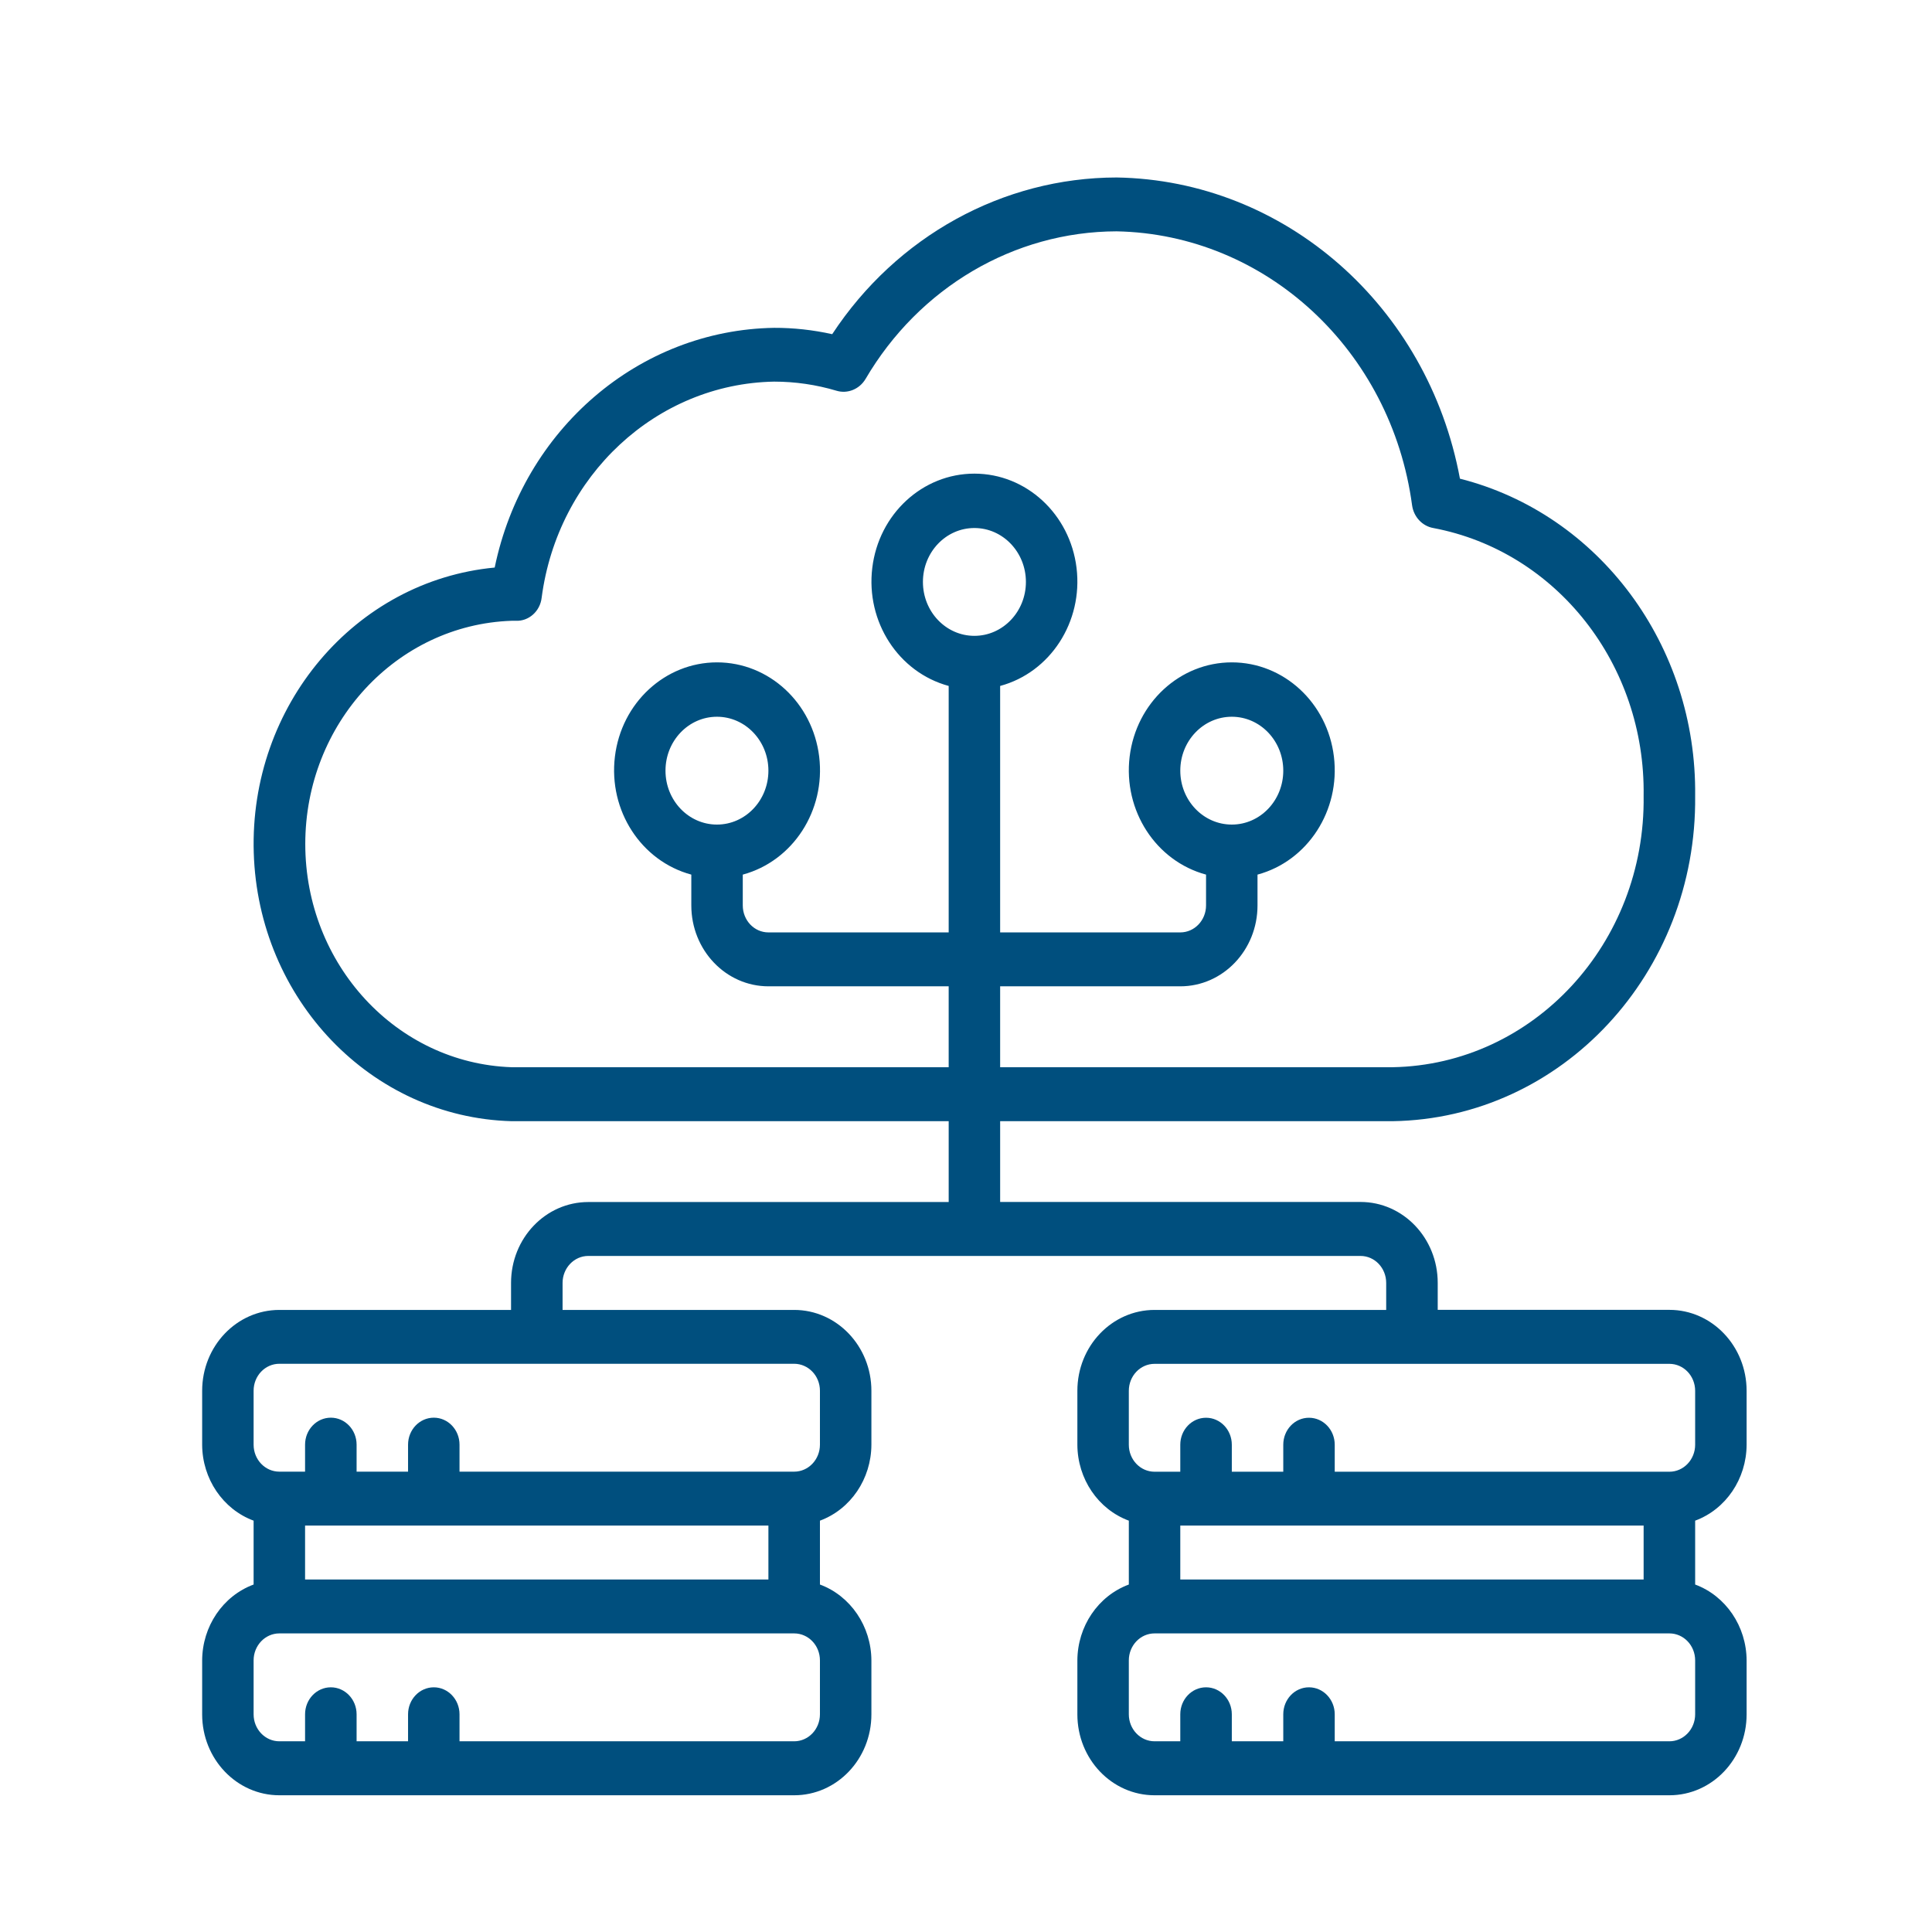
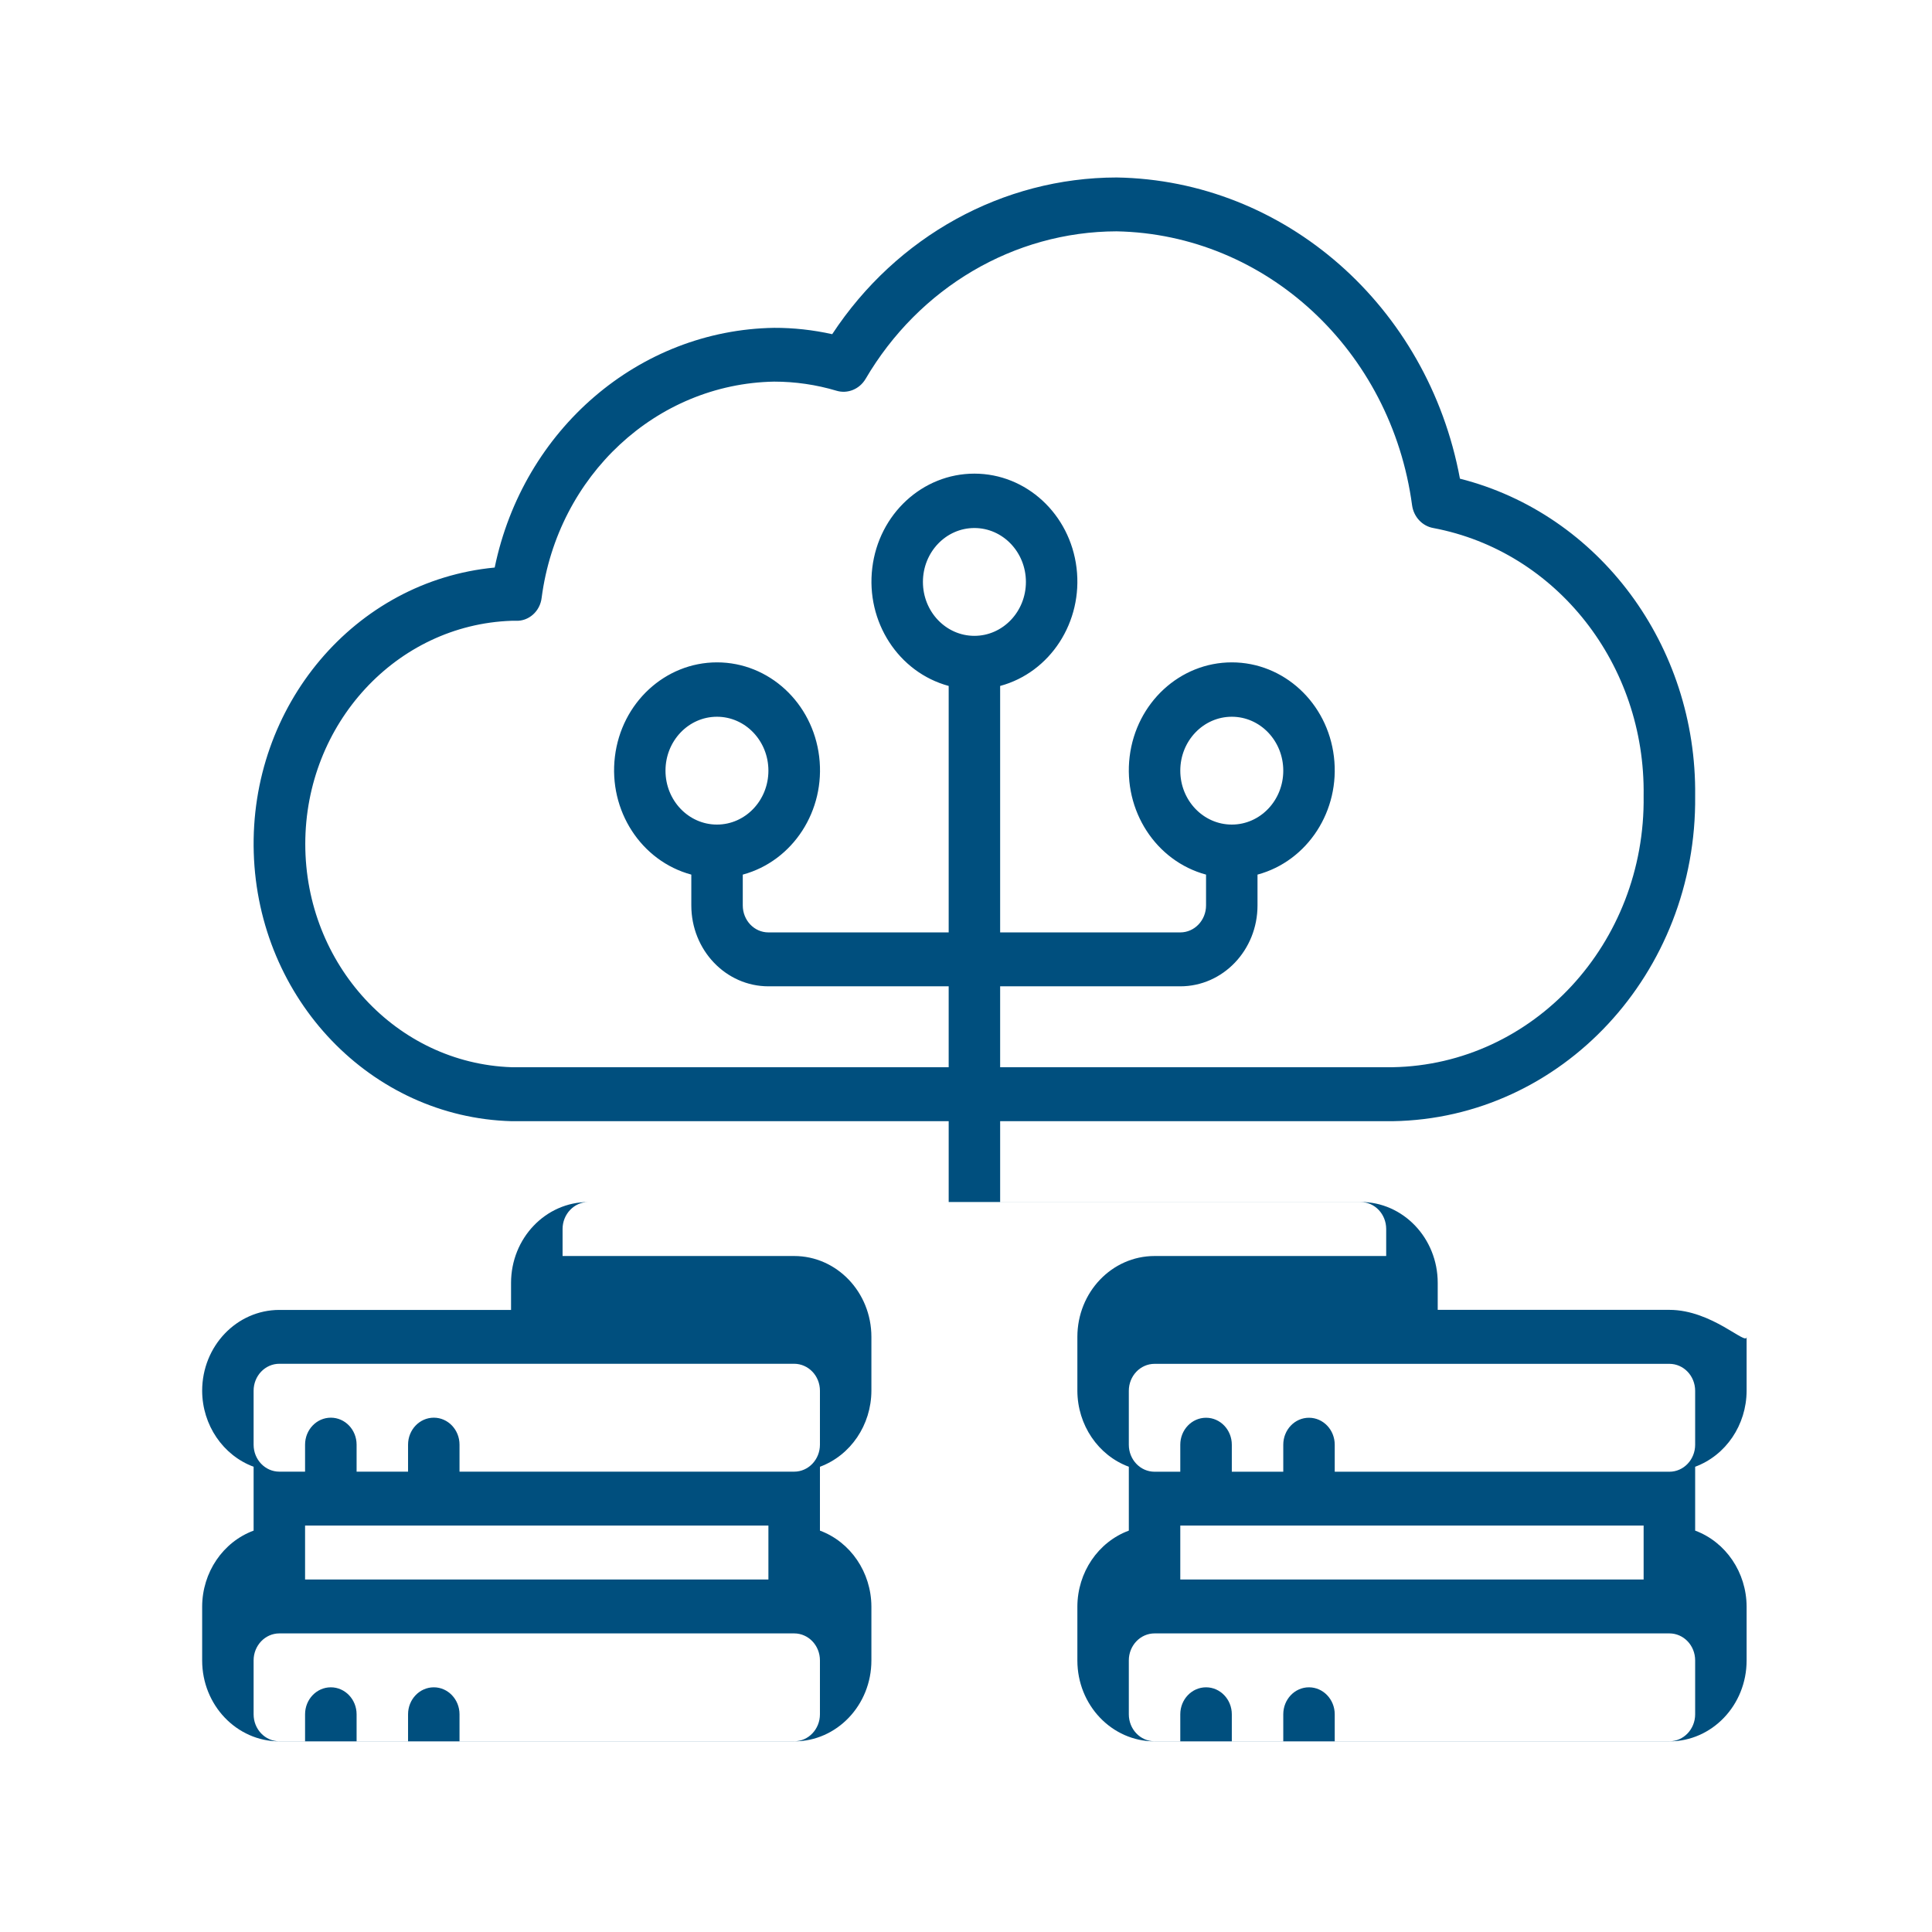
<svg xmlns="http://www.w3.org/2000/svg" version="1.1" id="Livello_1" x="0px" y="0px" viewBox="0 0 283.46 283.46" style="enable-background:new 0 0 283.46 283.46;" xml:space="preserve">
  <style type="text/css">
	.st0{fill:#004F7E;}
</style>
  <g>
-     <path class="st0" d="M248.71,211.97c0,2.18-1.69,3.96-3.78,3.96h-49.1v-3.96c0-2.19-1.69-3.96-3.78-3.96   c-2.09,0-3.77,1.77-3.77,3.96v3.96h-7.55v-3.96c0-2.19-1.69-3.96-3.78-3.96s-3.78,1.77-3.78,3.96v3.96h-3.77   c-2.09,0-3.78-1.77-3.78-3.96v-7.91c0-2.19,1.69-3.96,3.78-3.96h75.53c2.09,0,3.78,1.77,3.78,3.96V211.97z M248.71,251.52   c0,2.18-1.69,3.96-3.78,3.96h-49.1v-3.96c0-2.18-1.69-3.96-3.78-3.96c-2.09,0-3.77,1.77-3.77,3.96v3.96h-7.55v-3.96   c0-2.18-1.69-3.96-3.78-3.96s-3.78,1.77-3.78,3.96v3.96h-3.77c-2.09,0-3.78-1.77-3.78-3.96v-7.91c0-2.18,1.69-3.96,3.78-3.96h75.53   c2.09,0,3.78,1.77,3.78,3.96V251.52z M241.15,231.74h-67.98v-7.91h67.98V231.74z M120.3,204.05v7.91c0,2.18-1.69,3.96-3.78,3.96   h-49.1v-3.96c0-2.19-1.69-3.96-3.77-3.96c-2.09,0-3.78,1.77-3.78,3.96v3.96h-7.55v-3.96c0-2.19-1.69-3.96-3.78-3.96   c-2.09,0-3.78,1.77-3.78,3.96v3.96h-3.77c-2.09,0-3.78-1.77-3.78-3.96v-7.91c0-2.19,1.69-3.96,3.78-3.96h75.53   C118.61,200.1,120.3,201.86,120.3,204.05 M120.3,251.52c0,2.18-1.69,3.96-3.78,3.96h-49.1v-3.96c0-2.18-1.69-3.96-3.77-3.96   c-2.09,0-3.78,1.77-3.78,3.96v3.96h-7.55v-3.96c0-2.18-1.69-3.96-3.78-3.96c-2.09,0-3.78,1.77-3.78,3.96v3.96h-3.77   c-2.09,0-3.78-1.77-3.78-3.96v-7.91c0-2.18,1.69-3.96,3.78-3.96h75.53c2.09,0,3.78,1.77,3.78,3.96V251.52z M112.74,231.74H44.76   v-7.91h67.98V231.74z M105.19,120.98c-4.17,0-7.55-3.54-7.55-7.91c0-4.37,3.38-7.91,7.55-7.91c4.17,0,7.55,3.54,7.55,7.91   C112.74,117.44,109.36,120.98,105.19,120.98 M142.96,93.29c-4.17,0-7.55-3.54-7.55-7.91c0-4.37,3.38-7.91,7.55-7.91   c4.18,0,7.56,3.55,7.56,7.91C150.52,89.75,147.13,93.29,142.96,93.29 M180.73,120.98c-4.18,0-7.56-3.54-7.56-7.91   c0-4.37,3.38-7.91,7.56-7.91c4.17,0,7.55,3.54,7.55,7.91C188.28,117.44,184.9,120.98,180.73,120.98 M75.04,156.58   c-16.86-0.59-30.25-15.07-30.25-32.75c0-17.67,13.39-32.16,30.25-32.75h0.63c1.91,0.09,3.57-1.39,3.8-3.38   c2.35-17.93,16.83-31.39,34.1-31.71c3.1,0,6.19,0.45,9.17,1.34c1.61,0.48,3.34-0.22,4.24-1.71c7.86-13.43,21.8-21.64,36.84-21.68   c21.92,0.42,40.31,17.46,43.36,40.2c0.24,1.7,1.49,3.04,3.11,3.33c18.09,3.41,31.15,20.04,30.86,39.29   c0.3,21.64-16.17,39.45-36.83,39.82h-57.58v-11.87h26.43c6.26,0,11.33-5.31,11.33-11.87v-4.52c7.37-1.99,12.17-9.4,11.21-17.31   c-0.95-7.91-7.37-13.83-14.98-13.83s-14.03,5.93-14.99,13.83c-0.96,7.91,3.84,15.32,11.21,17.31v4.52c0,2.18-1.69,3.96-3.78,3.96   h-26.43v-36.16c7.37-1.99,12.17-9.41,11.21-17.32c-0.96-7.9-7.38-13.83-14.99-13.83s-14.03,5.93-14.98,13.83   c-0.96,7.91,3.84,15.32,11.21,17.32v36.16h-26.44c-2.09,0-3.77-1.77-3.77-3.96v-4.52c7.36-1.99,12.17-9.4,11.21-17.31   c-0.96-7.91-7.38-13.83-14.99-13.83c-7.61,0-14.03,5.93-14.98,13.83c-0.96,7.91,3.84,15.32,11.21,17.31v4.52   c0,6.56,5.07,11.87,11.32,11.87h26.44v11.87H75.04z M244.93,192.18h-33.99v-3.96c0-6.56-5.07-11.87-11.32-11.87h-52.88V164.5h57.58   c24.83-0.38,44.68-21.73,44.39-47.73c0.26-22.04-14.06-41.35-34.51-46.54c-4.7-25.35-25.72-43.79-50.37-44.19   c-16.67,0.02-32.27,8.61-41.73,22.99c-2.8-0.62-5.66-0.94-8.52-0.93c-19.81,0.31-36.81,14.88-41,35.17   c-20.5,1.94-36,20.28-35.35,41.83c0.65,21.55,17.24,38.83,37.82,39.4h64.14v11.86H86.31c-6.26,0-11.33,5.31-11.33,11.87v3.96H40.99   c-6.26,0-11.33,5.31-11.33,11.87v7.91c0.02,5.01,3.05,9.47,7.55,11.14v9.37c-4.51,1.67-7.53,6.13-7.55,11.14v7.91   c0,6.56,5.08,11.87,11.33,11.87h75.53c6.26,0,11.33-5.31,11.33-11.87v-7.91c-0.02-5.01-3.05-9.47-7.55-11.14v-9.37   c4.51-1.67,7.53-6.13,7.55-11.14v-7.91c0-6.56-5.08-11.87-11.33-11.87H82.54v-3.96c0-2.18,1.69-3.96,3.77-3.96h113.3   c2.09,0,3.77,1.77,3.77,3.96v3.96H169.4c-6.26,0-11.33,5.31-11.33,11.87v7.91c0.02,5.01,3.04,9.47,7.55,11.14v9.37   c-4.51,1.67-7.53,6.13-7.55,11.14v7.91c0,6.56,5.07,11.87,11.33,11.87h75.53c6.26,0,11.33-5.31,11.33-11.87v-7.91   c-0.02-5.01-3.05-9.47-7.55-11.14v-9.37c4.51-1.67,7.53-6.13,7.55-11.14v-7.91C256.26,197.5,251.18,192.18,244.93,192.18" />
+     <path class="st0" d="M248.71,211.97c0,2.18-1.69,3.96-3.78,3.96h-49.1v-3.96c0-2.19-1.69-3.96-3.78-3.96   c-2.09,0-3.77,1.77-3.77,3.96v3.96h-7.55v-3.96c0-2.19-1.69-3.96-3.78-3.96s-3.78,1.77-3.78,3.96v3.96h-3.77   c-2.09,0-3.78-1.77-3.78-3.96v-7.91c0-2.19,1.69-3.96,3.78-3.96h75.53c2.09,0,3.78,1.77,3.78,3.96V211.97z M248.71,251.52   c0,2.18-1.69,3.96-3.78,3.96h-49.1v-3.96c0-2.18-1.69-3.96-3.78-3.96c-2.09,0-3.77,1.77-3.77,3.96v3.96h-7.55v-3.96   c0-2.18-1.69-3.96-3.78-3.96s-3.78,1.77-3.78,3.96v3.96h-3.77c-2.09,0-3.78-1.77-3.78-3.96v-7.91c0-2.18,1.69-3.96,3.78-3.96h75.53   c2.09,0,3.78,1.77,3.78,3.96V251.52z M241.15,231.74h-67.98v-7.91h67.98V231.74z M120.3,204.05v7.91c0,2.18-1.69,3.96-3.78,3.96   h-49.1v-3.96c0-2.19-1.69-3.96-3.77-3.96c-2.09,0-3.78,1.77-3.78,3.96v3.96h-7.55v-3.96c0-2.19-1.69-3.96-3.78-3.96   c-2.09,0-3.78,1.77-3.78,3.96v3.96h-3.77c-2.09,0-3.78-1.77-3.78-3.96v-7.91c0-2.19,1.69-3.96,3.78-3.96h75.53   C118.61,200.1,120.3,201.86,120.3,204.05 M120.3,251.52c0,2.18-1.69,3.96-3.78,3.96h-49.1v-3.96c0-2.18-1.69-3.96-3.77-3.96   c-2.09,0-3.78,1.77-3.78,3.96v3.96h-7.55v-3.96c0-2.18-1.69-3.96-3.78-3.96c-2.09,0-3.78,1.77-3.78,3.96v3.96h-3.77   c-2.09,0-3.78-1.77-3.78-3.96v-7.91c0-2.18,1.69-3.96,3.78-3.96h75.53c2.09,0,3.78,1.77,3.78,3.96V251.52z M112.74,231.74H44.76   v-7.91h67.98V231.74z M105.19,120.98c-4.17,0-7.55-3.54-7.55-7.91c0-4.37,3.38-7.91,7.55-7.91c4.17,0,7.55,3.54,7.55,7.91   C112.74,117.44,109.36,120.98,105.19,120.98 M142.96,93.29c-4.17,0-7.55-3.54-7.55-7.91c0-4.37,3.38-7.91,7.55-7.91   c4.18,0,7.56,3.55,7.56,7.91C150.52,89.75,147.13,93.29,142.96,93.29 M180.73,120.98c-4.18,0-7.56-3.54-7.56-7.91   c0-4.37,3.38-7.91,7.56-7.91c4.17,0,7.55,3.54,7.55,7.91C188.28,117.44,184.9,120.98,180.73,120.98 M75.04,156.58   c-16.86-0.59-30.25-15.07-30.25-32.75c0-17.67,13.39-32.16,30.25-32.75h0.63c1.91,0.09,3.57-1.39,3.8-3.38   c2.35-17.93,16.83-31.39,34.1-31.71c3.1,0,6.19,0.45,9.17,1.34c1.61,0.48,3.34-0.22,4.24-1.71c7.86-13.43,21.8-21.64,36.84-21.68   c21.92,0.42,40.31,17.46,43.36,40.2c0.24,1.7,1.49,3.04,3.11,3.33c18.09,3.41,31.15,20.04,30.86,39.29   c0.3,21.64-16.17,39.45-36.83,39.82h-57.58v-11.87h26.43c6.26,0,11.33-5.31,11.33-11.87v-4.52c7.37-1.99,12.17-9.4,11.21-17.31   c-0.95-7.91-7.37-13.83-14.98-13.83s-14.03,5.93-14.99,13.83c-0.96,7.91,3.84,15.32,11.21,17.31v4.52c0,2.18-1.69,3.96-3.78,3.96   h-26.43v-36.16c7.37-1.99,12.17-9.41,11.21-17.32c-0.96-7.9-7.38-13.83-14.99-13.83s-14.03,5.93-14.98,13.83   c-0.96,7.91,3.84,15.32,11.21,17.32v36.16h-26.44c-2.09,0-3.77-1.77-3.77-3.96v-4.52c7.36-1.99,12.17-9.4,11.21-17.31   c-0.96-7.91-7.38-13.83-14.99-13.83c-7.61,0-14.03,5.93-14.98,13.83c-0.96,7.91,3.84,15.32,11.21,17.31v4.52   c0,6.56,5.07,11.87,11.32,11.87h26.44v11.87H75.04z M244.93,192.18h-33.99v-3.96c0-6.56-5.07-11.87-11.32-11.87h-52.88V164.5h57.58   c24.83-0.38,44.68-21.73,44.39-47.73c0.26-22.04-14.06-41.35-34.51-46.54c-4.7-25.35-25.72-43.79-50.37-44.19   c-16.67,0.02-32.27,8.61-41.73,22.99c-2.8-0.62-5.66-0.94-8.52-0.93c-19.81,0.31-36.81,14.88-41,35.17   c-20.5,1.94-36,20.28-35.35,41.83c0.65,21.55,17.24,38.83,37.82,39.4h64.14v11.86H86.31c-6.26,0-11.33,5.31-11.33,11.87v3.96H40.99   c-6.26,0-11.33,5.31-11.33,11.87c0.02,5.01,3.05,9.47,7.55,11.14v9.37c-4.51,1.67-7.53,6.13-7.55,11.14v7.91   c0,6.56,5.08,11.87,11.33,11.87h75.53c6.26,0,11.33-5.31,11.33-11.87v-7.91c-0.02-5.01-3.05-9.47-7.55-11.14v-9.37   c4.51-1.67,7.53-6.13,7.55-11.14v-7.91c0-6.56-5.08-11.87-11.33-11.87H82.54v-3.96c0-2.18,1.69-3.96,3.77-3.96h113.3   c2.09,0,3.77,1.77,3.77,3.96v3.96H169.4c-6.26,0-11.33,5.31-11.33,11.87v7.91c0.02,5.01,3.04,9.47,7.55,11.14v9.37   c-4.51,1.67-7.53,6.13-7.55,11.14v7.91c0,6.56,5.07,11.87,11.33,11.87h75.53c6.26,0,11.33-5.31,11.33-11.87v-7.91   c-0.02-5.01-3.05-9.47-7.55-11.14v-9.37c4.51-1.67,7.53-6.13,7.55-11.14v-7.91C256.26,197.5,251.18,192.18,244.93,192.18" />
  </g>
</svg>